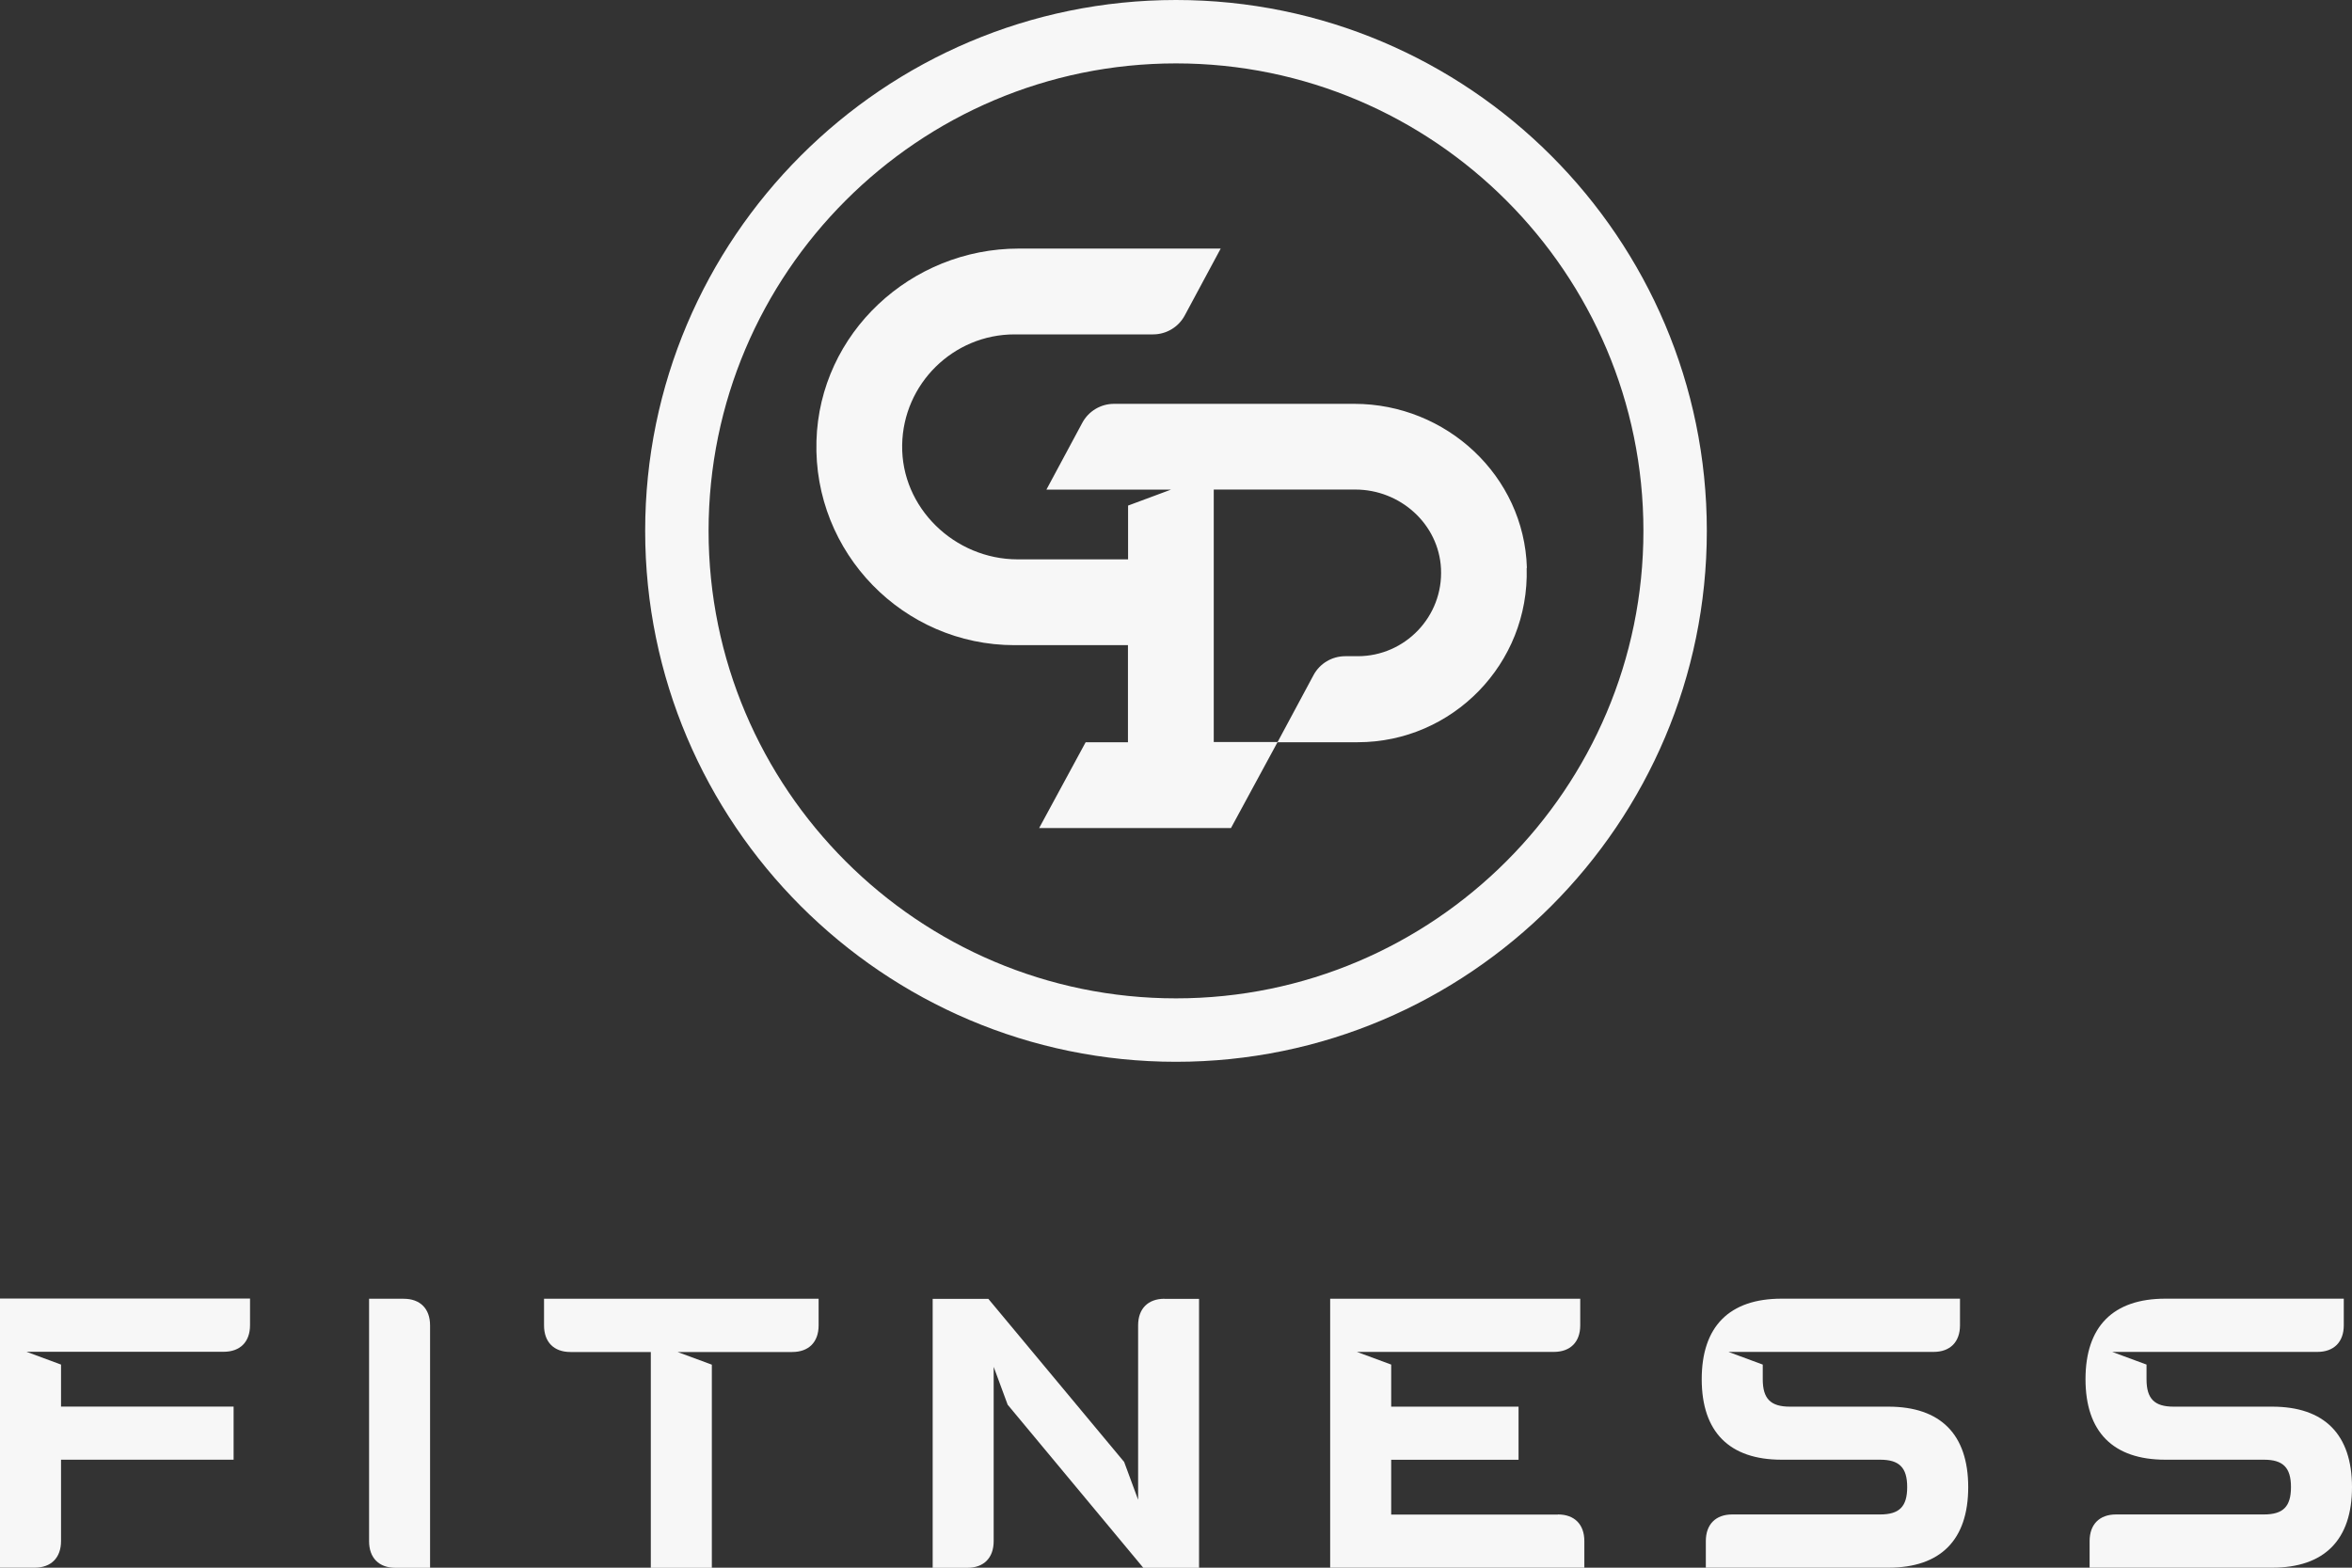
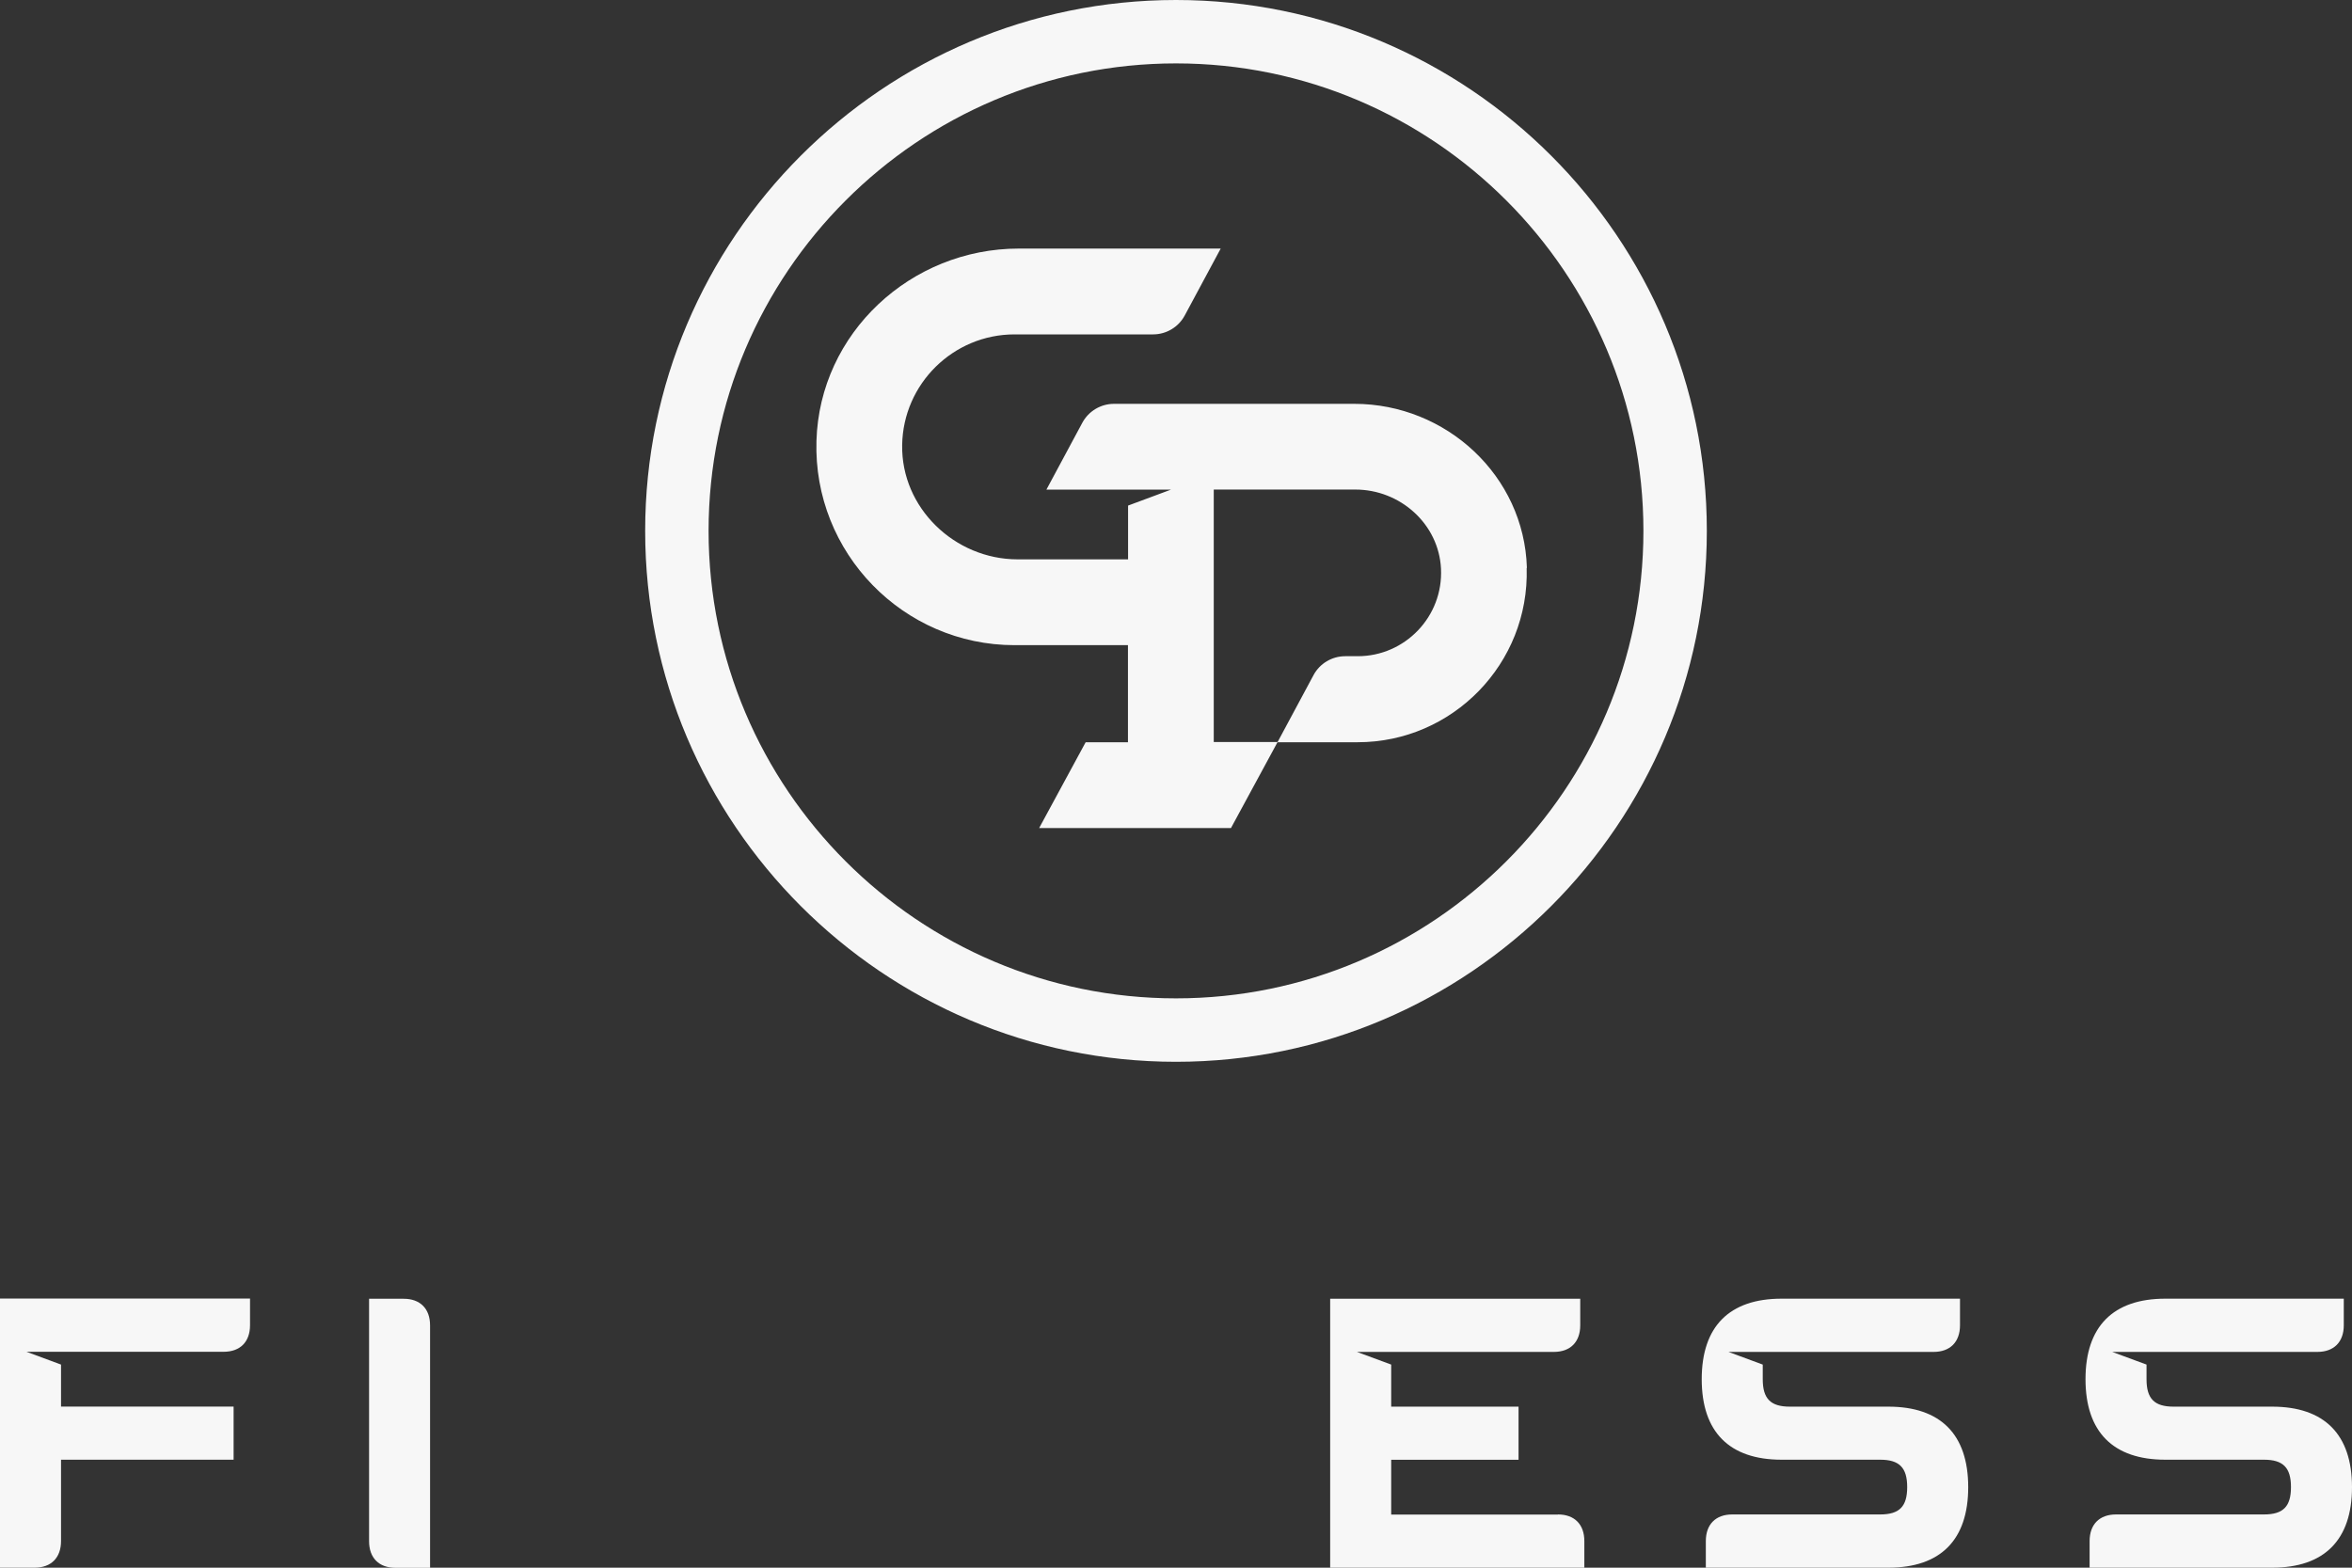
<svg xmlns="http://www.w3.org/2000/svg" width="75" height="50" viewBox="0 0 75 50" fill="none">
  <rect x="0" y="0" width="75" height="50" fill="#333333" stroke="none" />
  <g clip-path="url(#clip0_2171_514)">
    <path d="M37.5 33.865C28.167 33.865 20.573 26.268 20.573 16.932C20.573 7.596 28.167 0 37.5 0C46.833 0 54.427 7.596 54.427 16.932C54.427 26.268 46.833 33.865 37.5 33.865ZM37.5 2.022C29.282 2.022 22.595 8.711 22.595 16.932C22.595 25.154 29.282 31.842 37.5 31.842C45.718 31.842 52.405 25.154 52.405 16.932C52.405 8.711 45.718 2.022 37.5 2.022Z" fill="#F7F7F7" />
    <path d="M48.689 18.109C48.603 15.176 46.118 12.88 43.186 12.88H35.523C35.102 12.88 34.712 13.112 34.512 13.485L33.367 15.617H34.198H37.338L35.972 16.125V17.84H32.449C30.444 17.84 28.733 16.197 28.768 14.192C28.799 12.242 30.396 10.665 32.352 10.665H36.769C37.19 10.665 37.579 10.434 37.779 10.061L38.925 7.928H32.487C29.047 7.928 26.135 10.62 26.035 14.061C25.928 17.633 28.805 20.577 32.352 20.577H35.968V23.673H34.619L33.136 26.41H39.253L40.736 23.673H43.293C46.319 23.673 48.772 21.164 48.682 18.116L48.689 18.109ZM43.3 20.929H42.896C42.475 20.929 42.085 21.16 41.885 21.533L40.74 23.666H38.704V15.614H43.22C44.649 15.614 45.88 16.712 45.95 18.137C46.025 19.663 44.804 20.929 43.296 20.929H43.3Z" fill="#F7F7F7" />
    <path d="M12.873 41.423H11.769V49.154C11.769 49.686 12.082 50.004 12.61 50.004H13.714V42.272C13.714 41.741 13.4 41.423 12.873 41.423Z" fill="#F7F7F7" />
    <path d="M0 41.423V50H1.104C1.632 50 1.946 49.682 1.946 49.151V46.556H7.449V44.861H1.946V43.522L0.845 43.114H7.132C7.659 43.114 7.973 42.797 7.973 42.266V41.416H0V41.423Z" fill="#F7F7F7" />
-     <path d="M17.348 41.423V42.272C17.348 42.804 17.662 43.121 18.189 43.121H20.753V50.004H22.699V43.525L22.578 43.48L21.605 43.121H24.865H25.262C25.79 43.121 26.104 42.804 26.104 42.272V41.423H17.344H17.348Z" fill="#F7F7F7" />
    <path d="M49.679 48.305H44.362V46.559H48.423V44.864H44.362V43.522L43.269 43.118H49.548C50.076 43.118 50.39 42.8 50.39 42.272V41.423H42.416V50H50.521V49.151C50.521 48.62 50.207 48.302 49.679 48.302V48.305Z" fill="#F7F7F7" />
-     <path d="M37.134 41.423C36.606 41.423 36.292 41.741 36.292 42.272V44.692V47.833L35.847 46.628L31.517 41.427H29.741V50.004H30.845C31.372 50.004 31.686 49.686 31.686 49.154V44.264V43.594L32.132 44.802L36.458 50.004H38.235V41.427H37.131L37.134 41.423Z" fill="#F7F7F7" />
    <path d="M60.216 44.864H57.073C56.462 44.864 56.21 44.612 56.21 43.991V43.522L55.117 43.118H58.256H58.691H61.658C62.186 43.118 62.5 42.8 62.5 42.269V41.42H56.811C55.144 41.42 54.264 42.307 54.264 43.988C54.264 45.669 55.144 46.556 56.811 46.556H59.954C60.564 46.556 60.816 46.807 60.816 47.429C60.816 48.05 60.568 48.302 59.954 48.302H55.237C54.709 48.302 54.395 48.62 54.395 49.151V50H60.216C61.882 50 62.762 49.113 62.762 47.432C62.762 45.751 61.882 44.864 60.216 44.864Z" fill="#F7F7F7" />
    <path d="M72.454 44.864H69.311C68.7 44.864 68.448 44.612 68.448 43.991V43.522L67.354 43.118H70.494H70.929H73.896C74.424 43.118 74.738 42.8 74.738 42.269V41.42H69.048C67.382 41.42 66.502 42.307 66.502 43.988C66.502 45.669 67.382 46.556 69.048 46.556H72.192C72.802 46.556 73.054 46.807 73.054 47.429C73.054 48.05 72.806 48.302 72.192 48.302H67.475C66.947 48.302 66.633 48.62 66.633 49.151V50H72.454C74.12 50 75 49.113 75 47.432C75 45.751 74.12 44.864 72.454 44.864Z" fill="#F7F7F7" />
  </g>
  <defs>
    <clipPath id="clip0_2171_514">
      <rect width="75" height="50" fill="white" />
    </clipPath>
  </defs>
</svg>